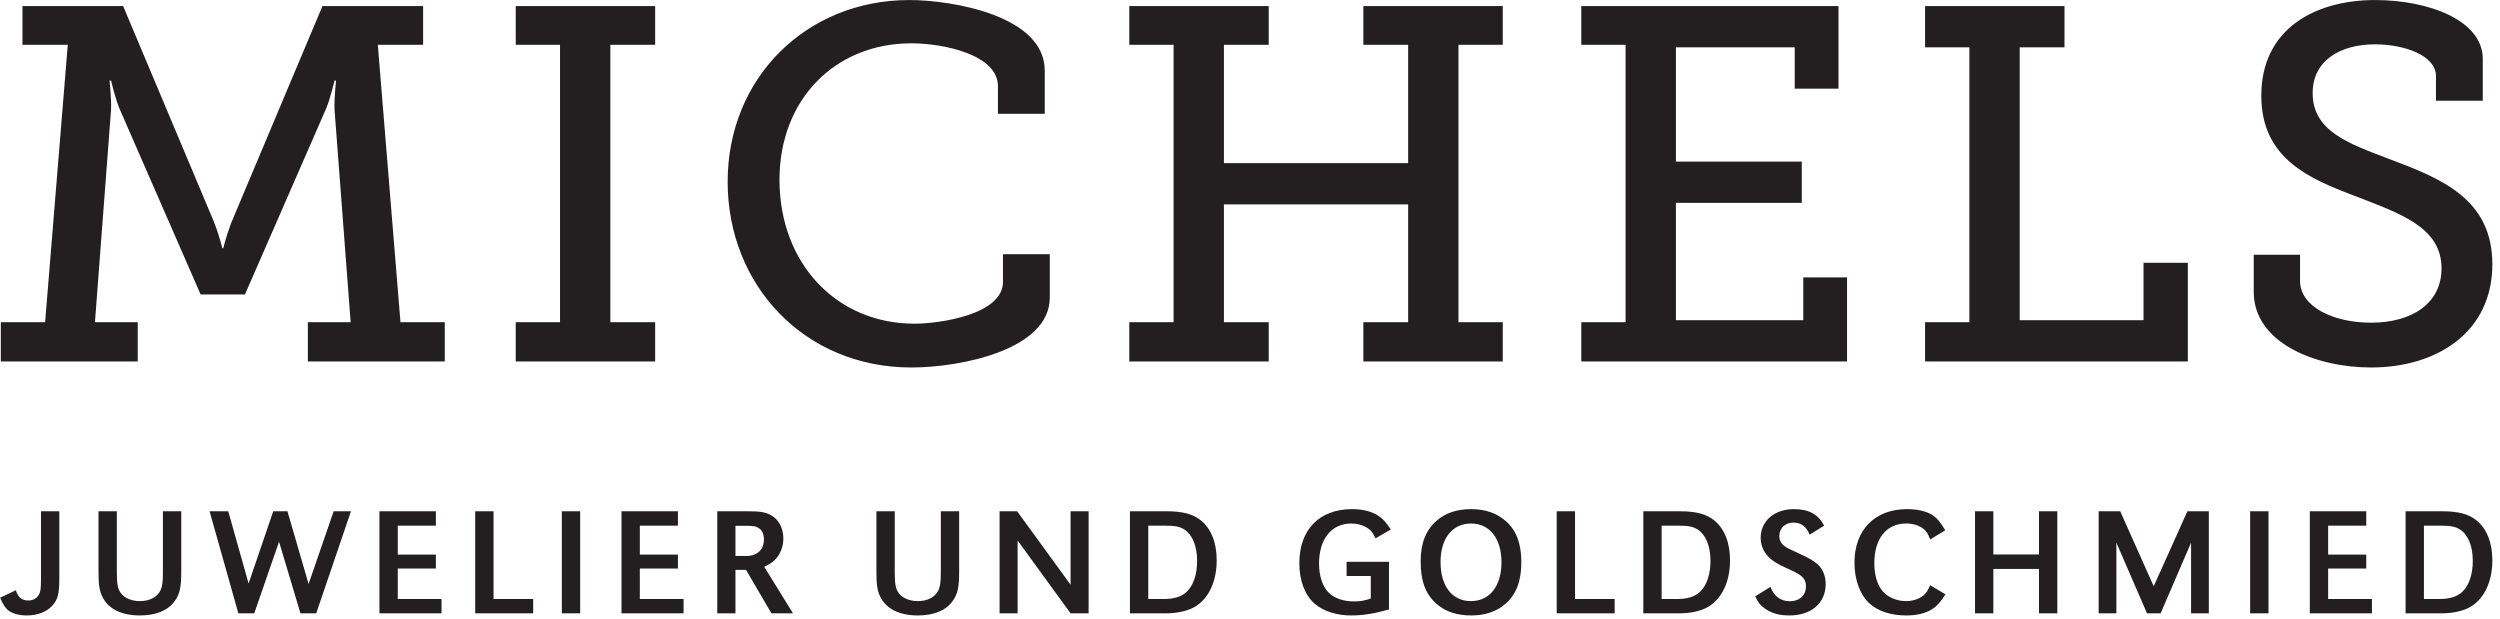
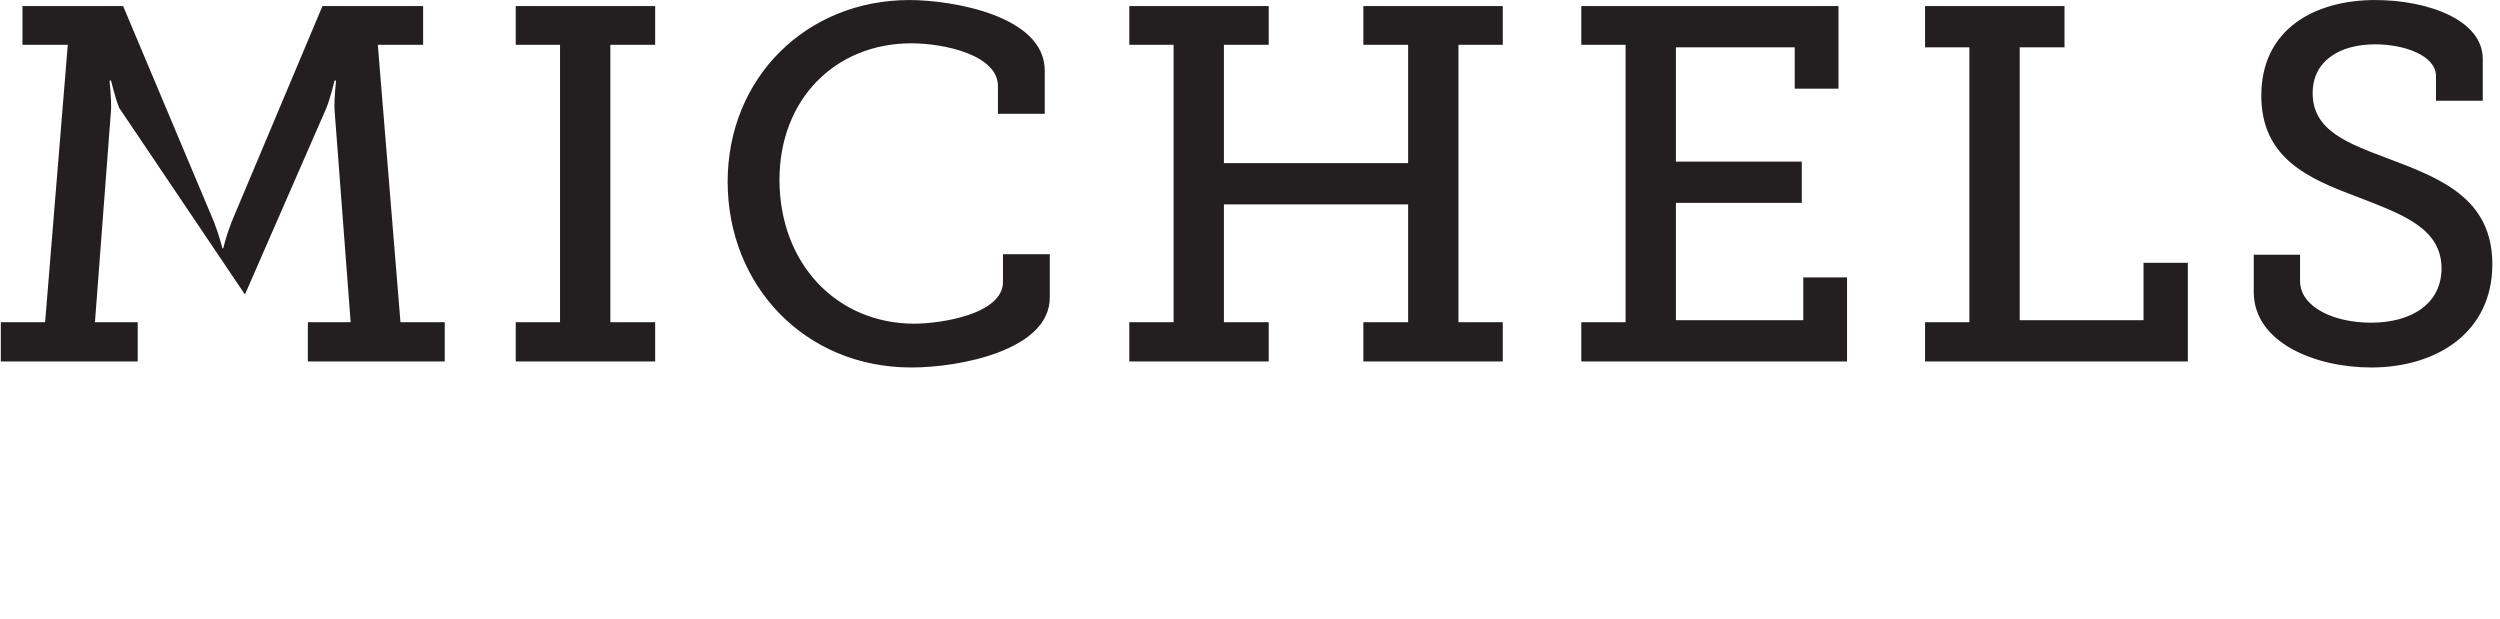
<svg xmlns="http://www.w3.org/2000/svg" width="100%" height="100%" viewBox="0 0 303 75" version="1.1" xml:space="preserve" style="fill-rule:evenodd;clip-rule:evenodd;stroke-linejoin:round;stroke-miterlimit:2;">
  <g transform="matrix(4.167,0,0,4.167,-159.403,-39.583)">
    <g transform="matrix(0.488,0,0,0.488,38.257,9.344)">
-       <path d="M3.528,30.791L2.435,30.791L2.435,34.868C2.435,35.305 2.416,35.489 2.362,35.653C2.252,35.944 2.006,36.108 1.678,36.108C1.295,36.108 1.076,35.926 0.938,35.497L0,35.944C0.173,36.336 0.273,36.5 0.437,36.655C0.684,36.873 1.094,37 1.587,37C2.225,37 2.771,36.791 3.118,36.409C3.428,36.071 3.528,35.698 3.528,34.868L3.528,30.791ZM5.864,30.791L5.864,34.375C5.864,35.188 5.917,35.541 6.11,35.916C6.465,36.618 7.249,37 8.334,37C9.283,37 10.004,36.709 10.405,36.145C10.705,35.735 10.796,35.332 10.796,34.375L10.796,30.791L9.703,30.791L9.703,34.385C9.703,35.014 9.666,35.27 9.557,35.506C9.366,35.907 8.909,36.145 8.334,36.145C7.833,36.145 7.404,35.963 7.185,35.653C7.003,35.387 6.957,35.123 6.957,34.385L6.957,30.791L5.864,30.791ZM13.597,30.791L12.484,30.791L14.199,36.873L15.147,36.873L16.625,32.606L17.901,36.873L18.841,36.873L20.911,30.791L19.88,30.791L18.385,35.123L17.126,30.791L16.278,30.791L14.81,35.096L13.597,30.791ZM23.701,33.372L23.701,31.647L25.972,31.647L25.972,30.791L22.608,30.791L22.608,36.873L26.309,36.873L26.309,36.018L23.701,36.018L23.701,34.202L25.972,34.202L25.972,33.372L23.701,33.372ZM29.41,30.791L28.317,30.791L28.317,36.873L31.772,36.873L31.772,36.018L29.41,36.018L29.41,30.791ZM34.572,30.791L33.479,30.791L33.479,36.873L34.572,36.873L34.572,30.791ZM38.128,33.372L38.128,31.647L40.399,31.647L40.399,30.791L37.035,30.791L37.035,36.873L40.736,36.873L40.736,36.018L38.128,36.018L38.128,34.202L40.399,34.202L40.399,33.372L38.128,33.372ZM42.744,36.873L43.828,36.873L43.828,34.284L44.458,34.284L45.972,36.873L47.257,36.873L45.544,34.102C45.908,33.928 46.063,33.819 46.245,33.618C46.528,33.299 46.682,32.87 46.682,32.414C46.682,31.784 46.4,31.256 45.917,31.01C45.607,30.838 45.297,30.791 44.531,30.791L42.744,30.791L42.744,36.873ZM43.828,33.454L43.828,31.657L44.512,31.657C44.923,31.657 45.078,31.694 45.243,31.811C45.425,31.94 45.525,32.176 45.525,32.469C45.525,33.125 45.069,33.5 44.33,33.454L43.828,33.454ZM52.228,30.791L52.228,34.375C52.228,35.188 52.283,35.541 52.474,35.916C52.83,36.618 53.614,37 54.699,37C55.648,37 56.368,36.709 56.769,36.145C57.07,35.735 57.161,35.332 57.161,34.375L57.161,30.791L56.068,30.791L56.068,34.385C56.068,35.014 56.031,35.27 55.922,35.506C55.73,35.907 55.274,36.145 54.699,36.145C54.197,36.145 53.769,35.963 53.55,35.653C53.367,35.387 53.322,35.123 53.322,34.385L53.322,30.791L52.228,30.791ZM64.876,30.791L63.801,30.791L63.801,35.168L60.617,30.791L59.57,30.791L59.57,36.873L60.645,36.873L60.645,32.532L63.801,36.873L64.876,36.873L64.876,30.791ZM67.34,30.791L67.34,36.873L69.501,36.873C70.167,36.873 70.805,36.727 71.216,36.481C72.036,35.989 72.51,34.977 72.51,33.709C72.51,32.661 72.182,31.831 71.562,31.329C71.097,30.956 70.477,30.791 69.537,30.791L67.34,30.791ZM68.433,31.647L69.382,31.647C70.039,31.647 70.303,31.702 70.595,31.885C71.07,32.204 71.343,32.87 71.343,33.745C71.343,34.539 71.125,35.206 70.732,35.579C70.431,35.872 69.984,36.018 69.391,36.018L68.433,36.018L68.433,31.647ZM80.252,33.801L80.252,34.649L81.694,34.649L81.694,35.989C81.338,36.118 81.074,36.163 80.682,36.163C80.061,36.163 79.487,35.963 79.167,35.623C78.811,35.26 78.611,34.629 78.611,33.911C78.611,32.442 79.35,31.52 80.536,31.52C80.881,31.52 81.184,31.602 81.448,31.758C81.685,31.895 81.804,32.039 81.977,32.405L82.888,31.876C82.596,31.438 82.432,31.256 82.168,31.073C81.786,30.809 81.219,30.663 80.581,30.663C78.628,30.663 77.435,31.885 77.435,33.883C77.435,34.913 77.763,35.788 78.347,36.299C78.866,36.745 79.651,37 80.518,37C81.229,37 81.904,36.891 82.779,36.645L82.779,33.801L80.252,33.801ZM87.667,30.663C86.836,30.663 86.144,30.891 85.615,31.356C84.977,31.903 84.667,32.706 84.667,33.782C84.667,34.957 84.959,35.735 85.615,36.309C86.144,36.774 86.828,37 87.675,37C88.506,37 89.2,36.764 89.719,36.309C90.366,35.743 90.667,34.957 90.667,33.827C90.667,32.706 90.366,31.913 89.719,31.356C89.182,30.891 88.506,30.663 87.667,30.663ZM87.667,31.52C88.78,31.52 89.483,32.413 89.483,33.827C89.483,35.25 88.78,36.145 87.667,36.145C86.544,36.145 85.852,35.26 85.852,33.801C85.852,32.413 86.563,31.52 87.667,31.52ZM93.868,30.791L92.775,30.791L92.775,36.873L96.23,36.873L96.23,36.018L93.868,36.018L93.868,30.791ZM97.937,30.791L97.937,36.873L100.098,36.873C100.764,36.873 101.402,36.727 101.813,36.481C102.633,35.989 103.106,34.977 103.106,33.709C103.106,32.661 102.778,31.831 102.159,31.329C101.694,30.956 101.073,30.791 100.134,30.791L97.937,30.791ZM99.03,31.647L99.979,31.647C100.636,31.647 100.9,31.702 101.192,31.885C101.667,32.204 101.94,32.87 101.94,33.745C101.94,34.539 101.722,35.206 101.329,35.579C101.028,35.872 100.581,36.018 99.988,36.018L99.03,36.018L99.03,31.647ZM108.715,31.647C108.36,30.965 107.805,30.663 106.91,30.663C105.751,30.663 104.932,31.366 104.932,32.377C104.932,32.788 105.095,33.198 105.378,33.491C105.606,33.727 105.897,33.92 106.463,34.174C106.91,34.375 106.91,34.375 107.001,34.43C107.477,34.676 107.631,34.885 107.631,35.27C107.631,35.799 107.248,36.153 106.673,36.153C106.125,36.153 105.725,35.852 105.516,35.297L104.604,35.862C104.795,36.254 104.941,36.428 105.241,36.627C105.624,36.883 106.07,37 106.646,37C107.95,37 108.807,36.264 108.807,35.123C108.807,34.649 108.633,34.229 108.332,33.956C108.097,33.745 107.813,33.581 107.202,33.299C106.508,32.979 106.508,32.979 106.362,32.87C106.152,32.725 106.043,32.514 106.043,32.258C106.043,31.803 106.399,31.465 106.873,31.465C107.349,31.465 107.649,31.694 107.851,32.186L108.715,31.647ZM115.938,31.922C115.61,31.393 115.427,31.182 115.154,31.01C114.825,30.791 114.27,30.663 113.658,30.663C111.734,30.663 110.522,31.903 110.522,33.856C110.522,34.877 110.859,35.78 111.424,36.289C111.916,36.745 112.709,37 113.604,37C114.214,37 114.726,36.883 115.1,36.655C115.418,36.463 115.619,36.245 115.947,35.743L115.035,35.196C114.89,35.524 114.798,35.67 114.625,35.817C114.36,36.026 113.995,36.145 113.594,36.145C113.047,36.145 112.491,35.907 112.199,35.551C111.88,35.178 111.706,34.575 111.706,33.891C111.706,32.413 112.427,31.52 113.604,31.52C114.015,31.52 114.36,31.629 114.625,31.831C114.816,31.977 114.907,32.131 115.035,32.469L115.938,31.922ZM122.613,30.791L121.521,30.791L121.521,33.364L118.801,33.364L118.801,30.791L117.708,30.791L117.708,36.873L118.801,36.873L118.801,34.229L121.521,34.229L121.521,36.873L122.613,36.873L122.613,30.791ZM131.643,30.791L130.366,30.791L128.358,35.26L126.362,30.791L125.077,30.791L125.077,36.873L126.133,36.873L126.133,32.661L127.958,36.873L128.771,36.873L130.585,32.661L130.585,36.873L131.643,36.873L131.643,30.791ZM135.199,30.791L134.106,30.791L134.106,36.873L135.199,36.873L135.199,30.791ZM138.755,33.372L138.755,31.647L141.026,31.647L141.026,30.791L137.662,30.791L137.662,36.873L141.364,36.873L141.364,36.018L138.755,36.018L138.755,34.202L141.026,34.202L141.026,33.372L138.755,33.372ZM143.371,30.791L143.371,36.873L145.532,36.873C146.198,36.873 146.836,36.727 147.247,36.481C148.067,35.989 148.541,34.977 148.541,33.709C148.541,32.661 148.213,31.831 147.593,31.329C147.128,30.956 146.508,30.791 145.568,30.791L143.371,30.791ZM144.464,31.647L145.413,31.647C146.07,31.647 146.334,31.702 146.626,31.885C147.102,32.204 147.375,32.87 147.375,33.745C147.375,34.539 147.156,35.206 146.764,35.579C146.462,35.872 146.016,36.018 145.422,36.018L144.464,36.018L144.464,31.647Z" style="fill:rgb(35,31,32);fill-rule:nonzero;" />
-     </g>
+       </g>
    <g transform="matrix(0.488,0,0,0.488,38.257,9.344)">
-       <path d="M0.042,21.86L8.202,21.86L8.202,19.52L5.652,19.52L6.612,6.86C6.642,6.2 6.522,5.121 6.522,5.121L6.612,5.121C6.612,5.121 6.852,6.14 7.092,6.74L11.952,17.87L14.592,17.87L19.452,6.74C19.692,6.14 19.932,5.121 19.932,5.121L20.022,5.121C20.022,5.121 19.902,6.2 19.932,6.86L20.892,19.52L18.342,19.52L18.342,21.86L26.502,21.86L26.502,19.52L23.862,19.52L22.512,2.99L25.212,2.99L25.212,0.68L19.212,0.68L13.782,13.581C13.452,14.45 13.302,15.11 13.302,15.11L13.242,15.11C13.242,15.11 13.092,14.45 12.762,13.581L7.332,0.68L1.332,0.68L1.332,2.99L4.032,2.99L2.682,19.52L0.042,19.52L0.042,21.86ZM30.732,21.86L39.042,21.86L39.042,19.52L36.372,19.52L36.372,2.99L39.042,2.99L39.042,0.68L30.732,0.68L30.732,2.99L33.372,2.99L33.372,19.52L30.732,19.52L30.732,21.86ZM43.362,11.15C43.362,17.33 47.952,22.221 54.312,22.221C57.252,22.221 62.562,21.17 62.562,18.051L62.562,15.47L59.772,15.47L59.772,17.12C59.772,19.071 55.992,19.61 54.492,19.61C49.872,19.61 46.452,16.04 46.452,11.03C46.452,6.23 49.782,2.9 54.312,2.9C56.262,2.9 59.472,3.59 59.472,5.45L59.472,7.101L62.262,7.101L62.262,4.52C62.262,1.25 56.742,0.32 54.192,0.32C48.072,0.32 43.362,4.94 43.362,11.15ZM67.301,21.86L75.611,21.86L75.611,19.52L72.941,19.52L72.941,12.5L83.921,12.5L83.921,19.52L81.251,19.52L81.251,21.86L89.561,21.86L89.561,19.52L86.921,19.52L86.921,2.99L89.561,2.99L89.561,0.68L81.251,0.68L81.251,2.99L83.921,2.99L83.921,10.041L72.941,10.041L72.941,2.99L75.611,2.99L75.611,0.68L67.301,0.68L67.301,2.99L69.941,2.99L69.941,19.52L67.301,19.52L67.301,21.86ZM94.241,21.86L110.081,21.86L110.081,16.851L107.472,16.851L107.472,19.401L99.881,19.401L99.881,12.41L107.382,12.41L107.382,9.95L99.881,9.95L99.881,3.14L106.961,3.14L106.961,5.601L109.571,5.601L109.571,0.68L94.241,0.68L94.241,2.99L96.881,2.99L96.881,19.52L94.241,19.52L94.241,21.86ZM114.731,21.86L130.392,21.86L130.392,15.98L127.751,15.98L127.751,19.401L120.371,19.401L120.371,3.14L123.041,3.14L123.041,0.68L114.731,0.68L114.731,3.14L117.371,3.14L117.371,19.52L114.731,19.52L114.731,21.86ZM134.321,15.5L134.321,17.721C134.321,20.751 138.012,22.221 141.311,22.221C145.24,22.221 148.541,20.12 148.541,16.07C148.541,12.14 145.451,10.94 142.331,9.77C139.96,8.871 137.831,8.121 137.831,5.871C137.831,3.92 139.481,2.96 141.552,2.96C143.291,2.96 145.181,3.621 145.181,4.851L145.181,6.32L147.971,6.32L147.971,3.831C147.971,1.52 144.731,0.32 141.552,0.32C137.981,0.32 134.771,2.03 134.771,6.02C134.771,9.77 137.62,10.97 140.41,12.02C143.021,13.04 145.512,13.851 145.512,16.31C145.512,18.41 143.74,19.551 141.311,19.551C139.091,19.551 137.081,18.62 137.081,17.06L137.081,15.5L134.321,15.5Z" style="fill:rgb(35,31,32);fill-rule:nonzero;" />
+       <path d="M0.042,21.86L8.202,21.86L8.202,19.52L5.652,19.52L6.612,6.86C6.642,6.2 6.522,5.121 6.522,5.121L6.612,5.121C6.612,5.121 6.852,6.14 7.092,6.74L14.592,17.87L19.452,6.74C19.692,6.14 19.932,5.121 19.932,5.121L20.022,5.121C20.022,5.121 19.902,6.2 19.932,6.86L20.892,19.52L18.342,19.52L18.342,21.86L26.502,21.86L26.502,19.52L23.862,19.52L22.512,2.99L25.212,2.99L25.212,0.68L19.212,0.68L13.782,13.581C13.452,14.45 13.302,15.11 13.302,15.11L13.242,15.11C13.242,15.11 13.092,14.45 12.762,13.581L7.332,0.68L1.332,0.68L1.332,2.99L4.032,2.99L2.682,19.52L0.042,19.52L0.042,21.86ZM30.732,21.86L39.042,21.86L39.042,19.52L36.372,19.52L36.372,2.99L39.042,2.99L39.042,0.68L30.732,0.68L30.732,2.99L33.372,2.99L33.372,19.52L30.732,19.52L30.732,21.86ZM43.362,11.15C43.362,17.33 47.952,22.221 54.312,22.221C57.252,22.221 62.562,21.17 62.562,18.051L62.562,15.47L59.772,15.47L59.772,17.12C59.772,19.071 55.992,19.61 54.492,19.61C49.872,19.61 46.452,16.04 46.452,11.03C46.452,6.23 49.782,2.9 54.312,2.9C56.262,2.9 59.472,3.59 59.472,5.45L59.472,7.101L62.262,7.101L62.262,4.52C62.262,1.25 56.742,0.32 54.192,0.32C48.072,0.32 43.362,4.94 43.362,11.15ZM67.301,21.86L75.611,21.86L75.611,19.52L72.941,19.52L72.941,12.5L83.921,12.5L83.921,19.52L81.251,19.52L81.251,21.86L89.561,21.86L89.561,19.52L86.921,19.52L86.921,2.99L89.561,2.99L89.561,0.68L81.251,0.68L81.251,2.99L83.921,2.99L83.921,10.041L72.941,10.041L72.941,2.99L75.611,2.99L75.611,0.68L67.301,0.68L67.301,2.99L69.941,2.99L69.941,19.52L67.301,19.52L67.301,21.86ZM94.241,21.86L110.081,21.86L110.081,16.851L107.472,16.851L107.472,19.401L99.881,19.401L99.881,12.41L107.382,12.41L107.382,9.95L99.881,9.95L99.881,3.14L106.961,3.14L106.961,5.601L109.571,5.601L109.571,0.68L94.241,0.68L94.241,2.99L96.881,2.99L96.881,19.52L94.241,19.52L94.241,21.86ZM114.731,21.86L130.392,21.86L130.392,15.98L127.751,15.98L127.751,19.401L120.371,19.401L120.371,3.14L123.041,3.14L123.041,0.68L114.731,0.68L114.731,3.14L117.371,3.14L117.371,19.52L114.731,19.52L114.731,21.86ZM134.321,15.5L134.321,17.721C134.321,20.751 138.012,22.221 141.311,22.221C145.24,22.221 148.541,20.12 148.541,16.07C148.541,12.14 145.451,10.94 142.331,9.77C139.96,8.871 137.831,8.121 137.831,5.871C137.831,3.92 139.481,2.96 141.552,2.96C143.291,2.96 145.181,3.621 145.181,4.851L145.181,6.32L147.971,6.32L147.971,3.831C147.971,1.52 144.731,0.32 141.552,0.32C137.981,0.32 134.771,2.03 134.771,6.02C134.771,9.77 137.62,10.97 140.41,12.02C143.021,13.04 145.512,13.851 145.512,16.31C145.512,18.41 143.74,19.551 141.311,19.551C139.091,19.551 137.081,18.62 137.081,17.06L137.081,15.5L134.321,15.5Z" style="fill:rgb(35,31,32);fill-rule:nonzero;" />
    </g>
  </g>
</svg>